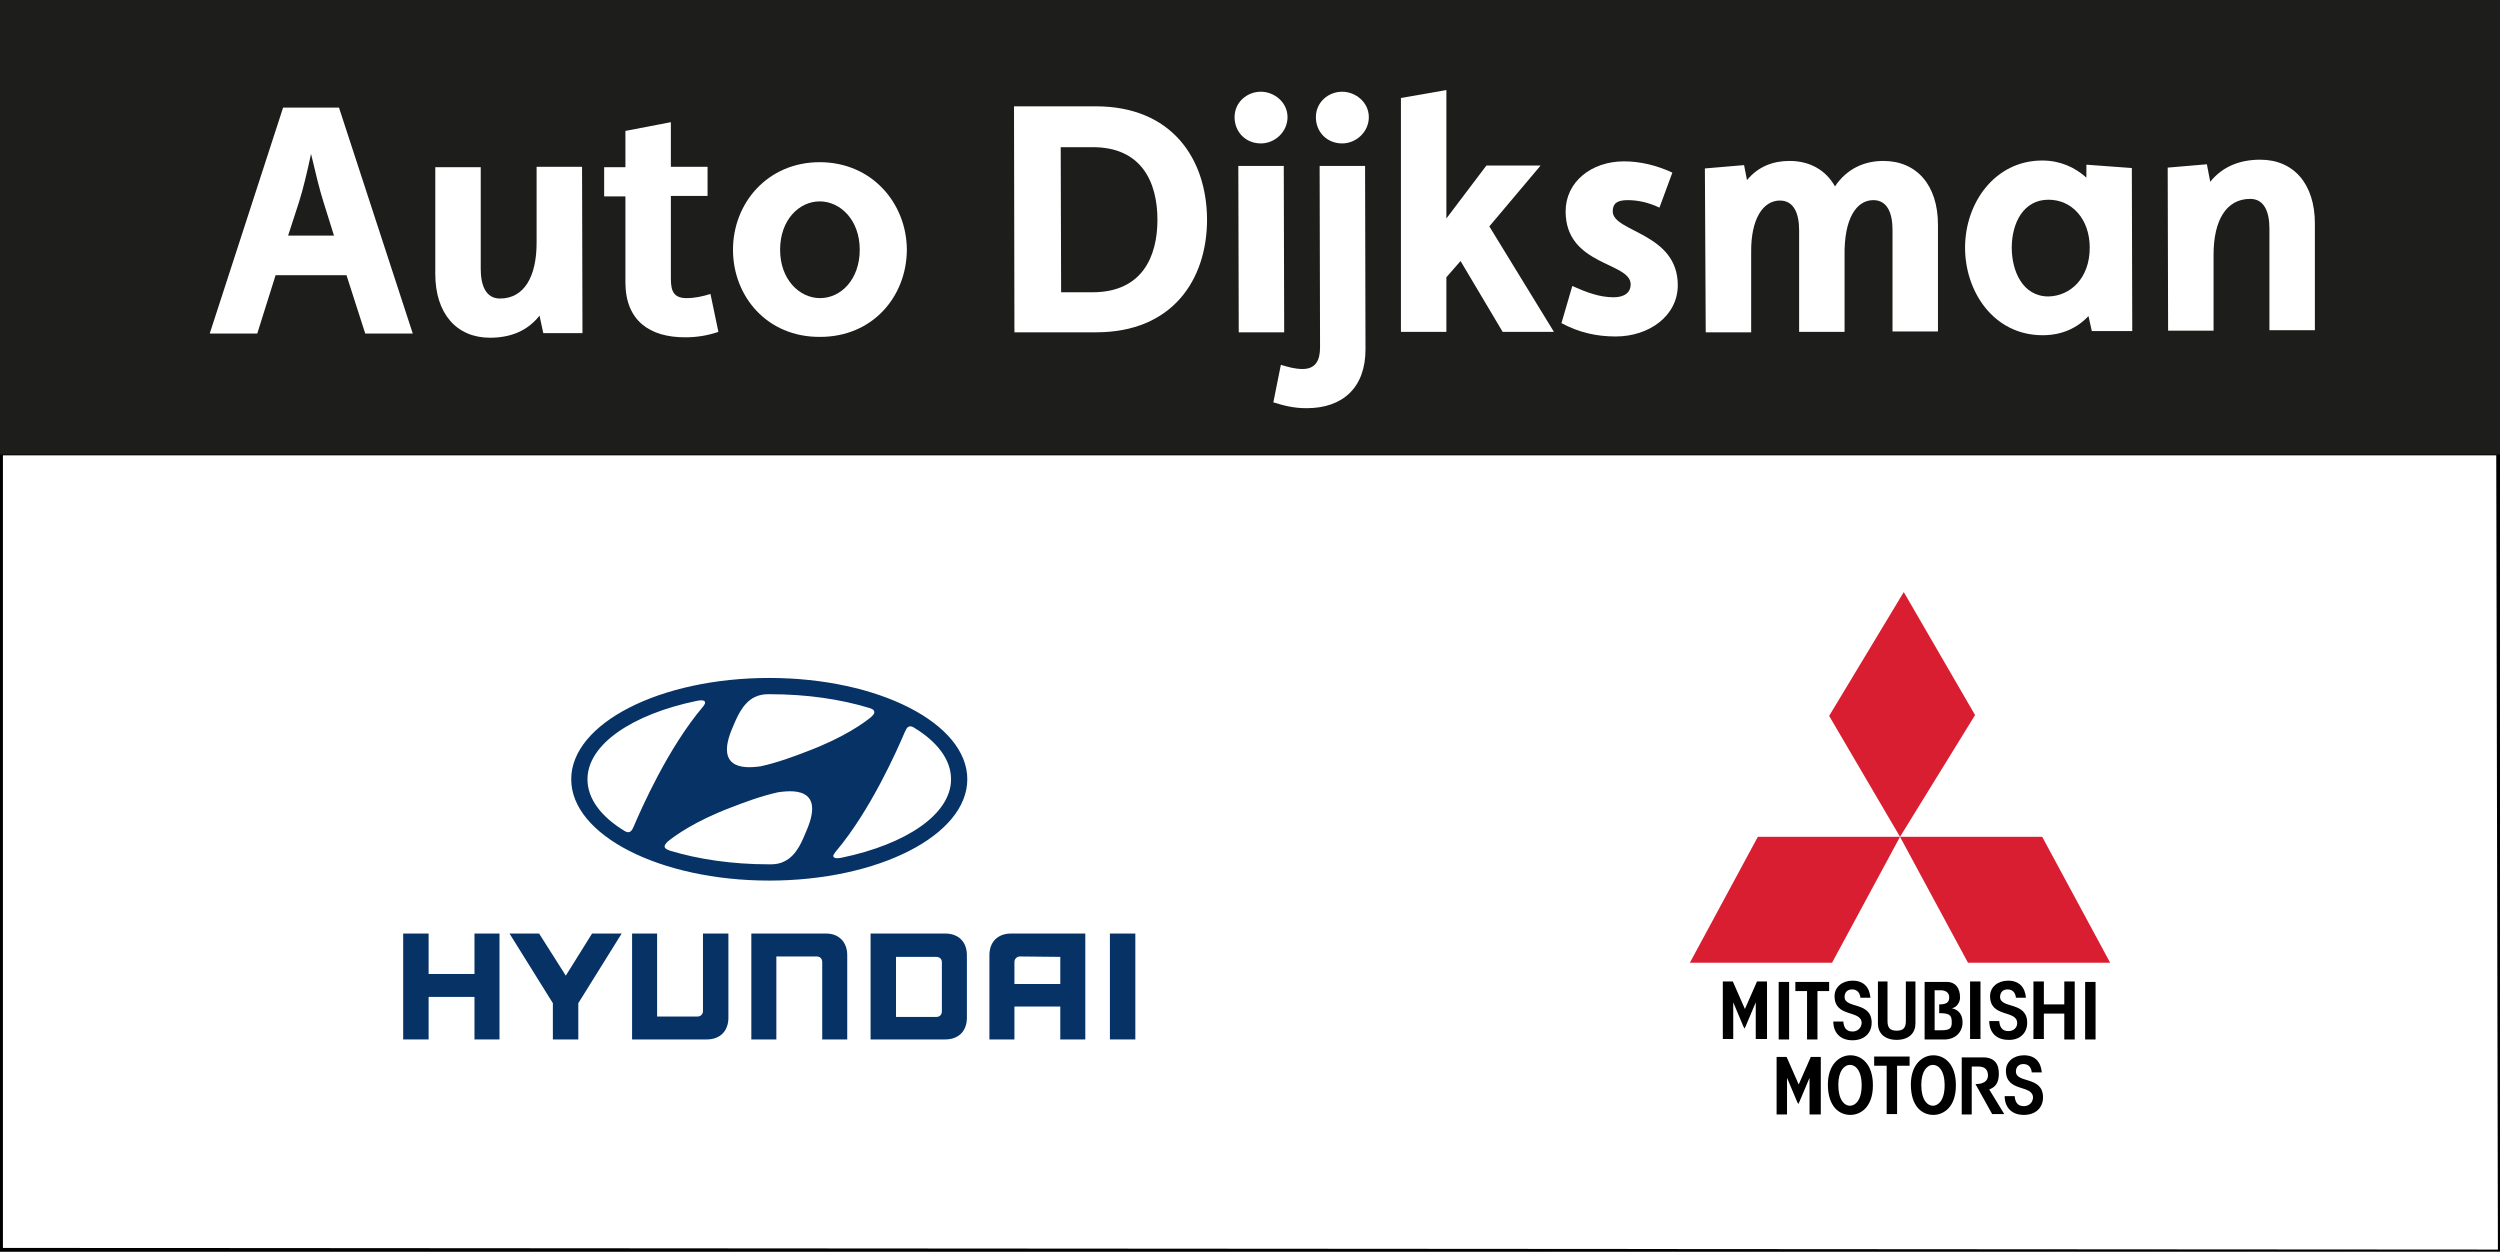
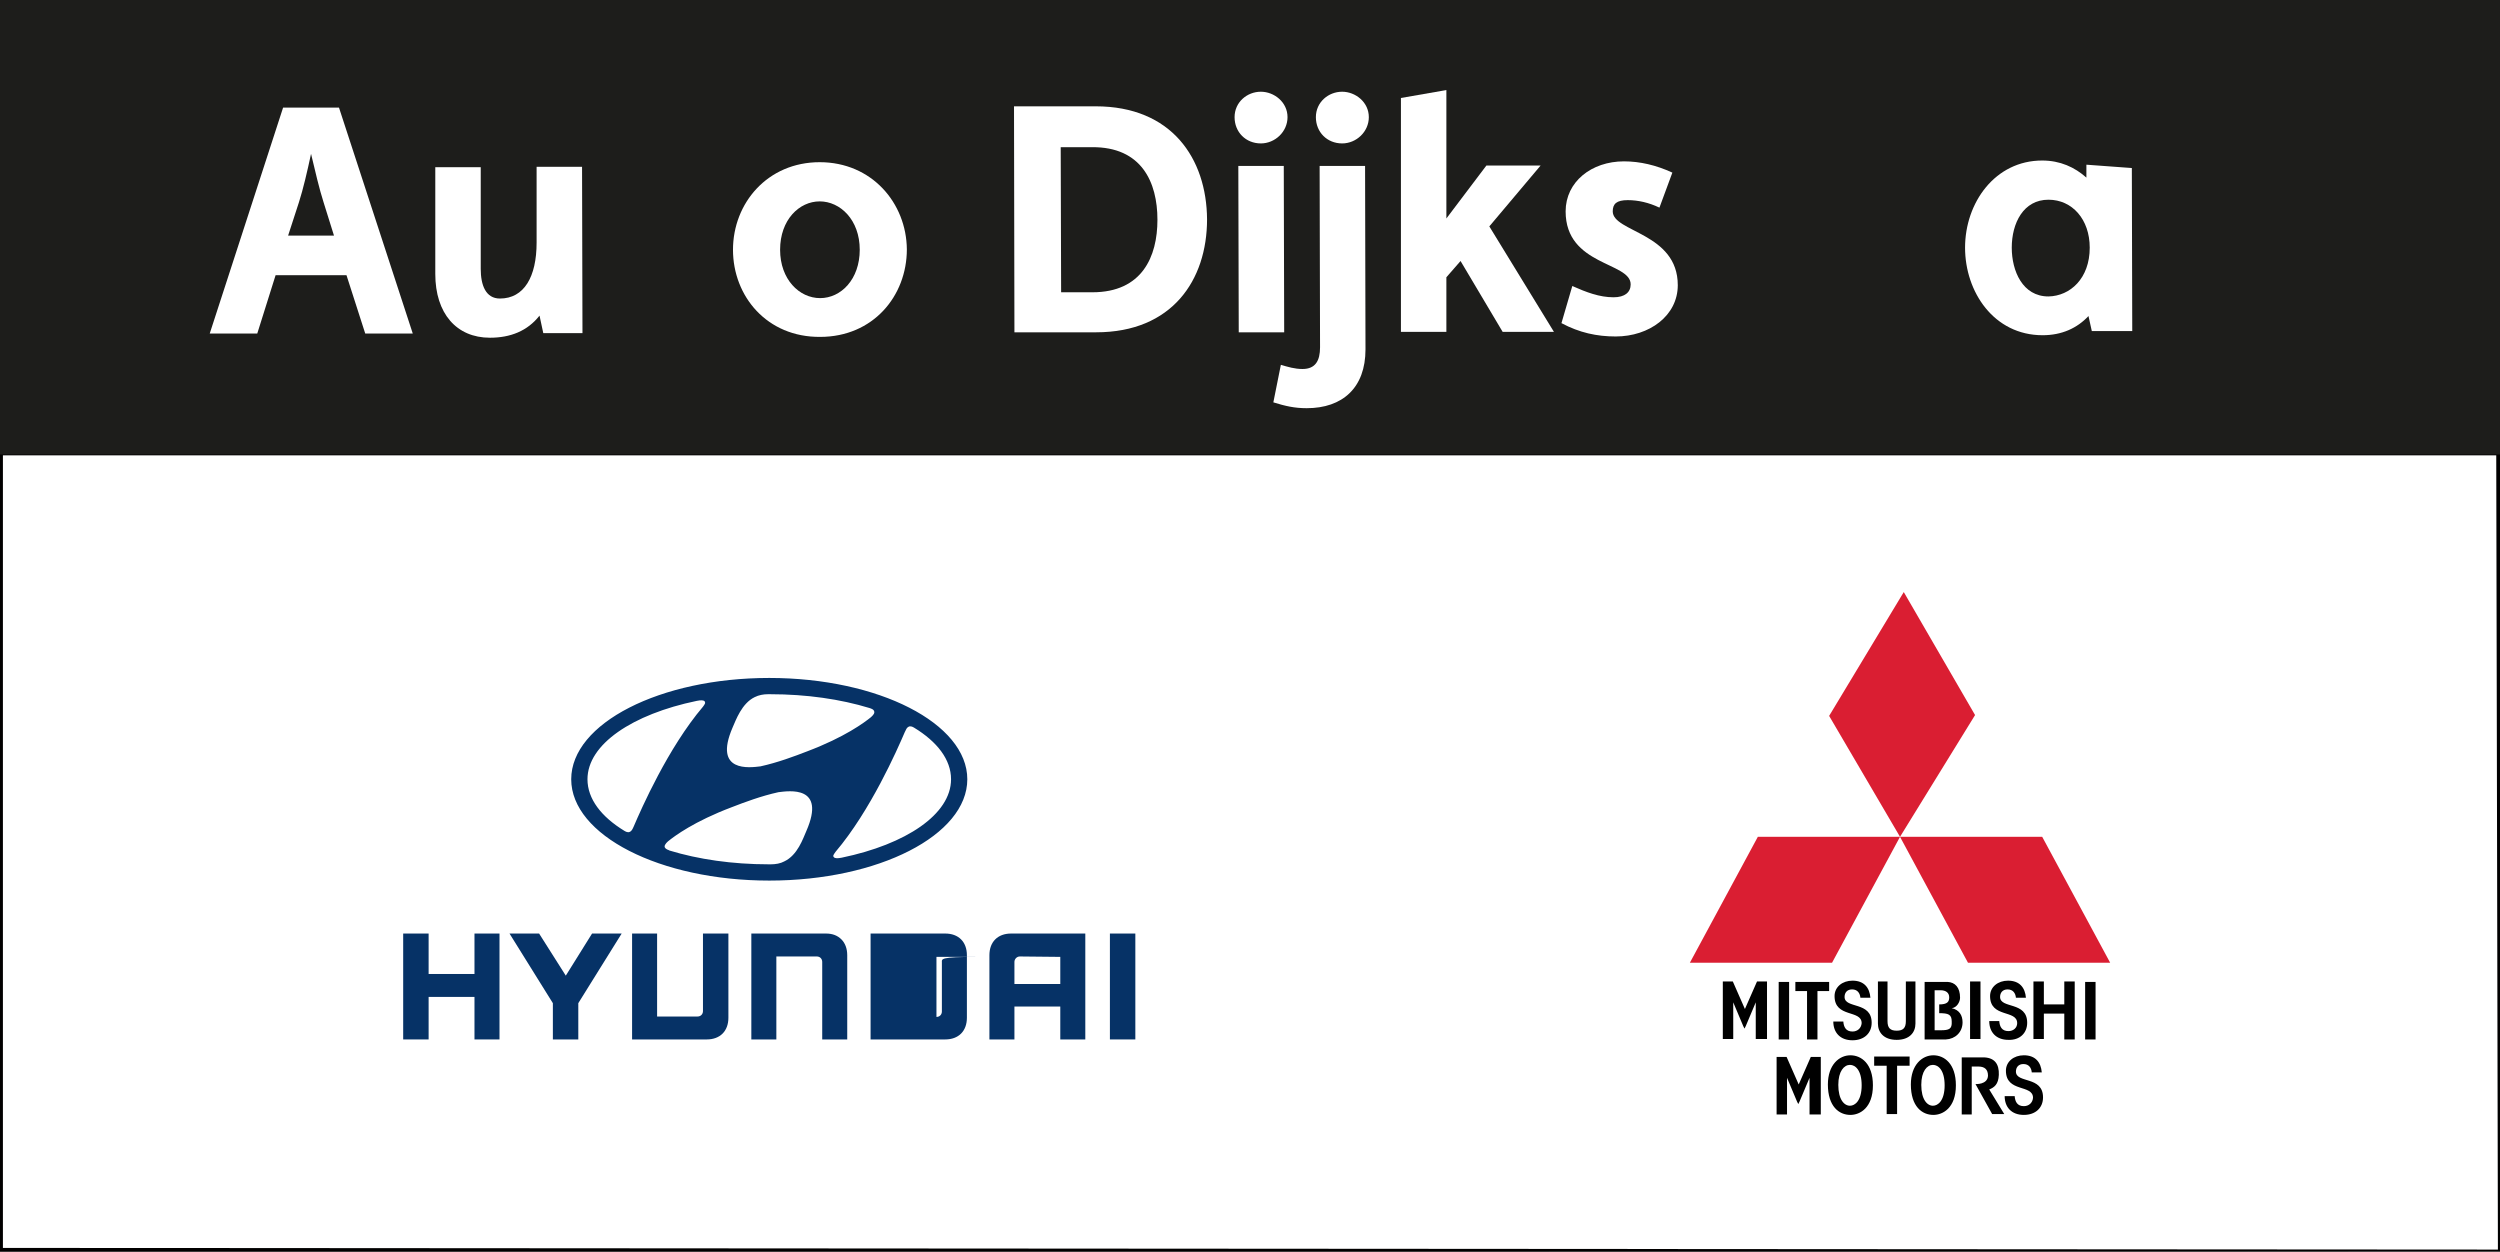
<svg xmlns="http://www.w3.org/2000/svg" version="1.1" id="Laag_1" x="0px" y="0px" viewBox="0 0 599.6 300.2" style="enable-background:new 0 0 599.6 300.2;" xml:space="preserve">
  <rect x="0" y="0" width="599.6" height="300.2" fill="#808080" stroke="none" />
  <style type="text/css">
	.st0{fill:#FFFFFF;stroke:#010000;stroke-miterlimit:10;}
	.st1{fill:#1D1D1B;}
	.st2{fill:#FFFFFF;}
	.st3{fill:#DA1E32;}
	.st4{fill:#063266;}
</style>
  <g>
    <polygon class="st0" points="599.6,300.2 0.2,299.8 0.2,108.7 599.2,108.7  " />
    <rect class="st1" width="599.6" height="109" />
    <g>
      <path class="st2" d="M67.9,25.8h13.4L99,80H87.6l-4.5-14h-17l-4.4,14H50.3L67.9,25.8z M80.1,56.5l-2.5-8c-1-3.1-2-7.4-3-11.6    c-0.9,4.2-1.9,8.5-2.9,11.6l-2.6,8H80.1z" />
      <path class="st2" d="M104.4,40.1h10.9v24.4c0,3.9,1.2,7.1,4.6,7.1c5.8,0,8.8-5.2,8.8-13.4V40h10.9l0.1,39.9h-9.4l-0.9-4.2    c-2.9,3.7-7,5.3-11.9,5.3c-8,0-13.1-5.8-13.1-15.3V40.1z" />
-       <path class="st2" d="M150,47.1h-5.1v-7h5.1v-8.7l10.9-2.1V40h8.8v7h-8.8v19.9c0,3.2,0.9,4.6,3.8,4.6c1.9,0,3.8-0.4,5.7-1l1.9,9.1    c-2.7,0.9-5.2,1.3-8,1.3c-8.5,0-14.3-4-14.3-13.2V47.1z" />
      <path class="st2" d="M175.8,59.9c0-11.2,8.3-21,20.8-21s20.8,9.8,20.9,20.9c0,11.2-8.1,21-20.8,21C184,80.9,175.8,71.1,175.8,59.9    z M206.2,59.9c0-7.2-4.7-11.6-9.6-11.6s-9.5,4.4-9.5,11.6c0,7.1,4.6,11.6,9.6,11.6S206.2,67,206.2,59.9z" />
      <path class="st2" d="M243.2,25.5h19.6c18.2,0,26.6,12.5,26.7,27.1c0,14.6-8.4,27.1-26.6,27.1h-19.6L243.2,25.5z M262,70.1    c11.9,0,15.6-8.5,15.6-17.4c0-9-3.8-17.5-15.7-17.4h-7.5l0.1,34.8L262,70.1z" />
      <path class="st2" d="M302.4,22c3.2,0,6.4,2.5,6.4,6.1c0,3.5-3,6.3-6.4,6.3c-3.6,0-6.3-2.7-6.3-6.3C296.1,24.5,299.1,22,302.4,22z     M297,39.8h10.9l0.1,39.9h-10.9L297,39.8z" />
      <path class="st2" d="M307.2,87.5c1.7,0.5,3.3,1,5.2,1c3.1,0,4.2-2,4.2-5.2l-0.1-43.5h10.9l0.1,44c0,9.2-5.5,14.1-14.1,14.1    c-2.9,0-5.1-0.5-8-1.4L307.2,87.5z M321.9,22c3.2,0,6.4,2.5,6.4,6.1c0,3.5-3,6.3-6.4,6.3c-3.6,0-6.3-2.7-6.3-6.3    S318.6,22,321.9,22z" />
      <path class="st2" d="M336,23.5l10.9-1.9v30.8l9.6-12.7h13l-12.3,14.6l15.5,25.3h-12.3l-10.1-17l-3.4,3.9v13.1H336V23.5z" />
      <path class="st2" d="M377.1,68.6c3.4,1.5,6.5,2.7,9.9,2.7c2.7,0,4.1-1.2,4.1-3.1c0-5.4-15.6-4.4-15.6-17.5c0-7.1,6.2-12,14-12    c3.8,0,7.7,0.9,11.6,2.7l-3.1,8.4c-2.5-1.2-5.1-1.8-7.6-1.8c-2.7,0-3.6,0.9-3.6,2.7c0,5,15.6,5.1,15.6,17.7    c0,7.3-6.8,12.3-14.9,12.3c-4.5,0-8.7-0.9-13-3.2L377.1,68.6z" />
-       <path class="st2" d="M408.9,40.4l9.4-0.8l0.7,3.6c2.7-3.3,6.3-4.6,10.2-4.6c4.9,0,8.7,2.2,10.9,6.1c2.9-4.3,7.1-6.1,11.6-6.1    c8,0,13.1,5.8,13.1,15.3v25.6h-10.9V55.1c0-3.9-1.2-7.1-4.6-7.1c-4.1,0-7,4.5-6.9,13.1v18.5h-10.9V55.2c0-3.9-1.2-7.1-4.6-7.1    c-4,0-7,4.3-6.9,12.5v19.1h-10.9L408.9,40.4z" />
      <path class="st2" d="M500.9,75.8c-2.7,2.9-6.4,4.6-11,4.6c-11.7,0-18.6-10.4-18.6-21c0-10.8,7.2-20.9,18.5-20.9    c4.3,0,7.8,1.6,10.6,4.1v-3.1l10.9,0.8l0.1,39.1h-9.7L500.9,75.8z M501.2,59.4c0-6.8-4.2-11.5-9.9-11.5c-6,0-8.8,5.6-8.8,11.5    c0,5.6,2.6,11.7,8.8,11.7C496.5,71,501.2,66.8,501.2,59.4z" />
-       <path class="st2" d="M519.9,40.2l9.4-0.8l0.8,4.2c2.9-3.6,7-5.3,12-5.3c8,0,13.1,5.8,13.1,15.3v25.6h-10.9V54.8    c0-3.9-1.2-7.1-4.6-7.1c-5.8,0-8.8,5.2-8.8,13.4v18.2H520L519.9,40.2z" />
    </g>
    <g>
      <path d="M423.8,249.2v-13.8h-2.4l-2.9,6.6l-2.9-6.6h-2.4v13.8h2.5v-8.8l0,0l2.4,5.7l0.3,0.6l0.3-0.6l2.4-5.7l0,0v8.8H423.8z     M429.1,235.5h-2.5v13.8h2.5V235.5z M438.8,235.5h-8.2v2.2h2.8v11.6h2.5v-11.6h2.8v-2.2H438.8z M459.4,245.5v-10.1h-2.3v9.5    c0,1.6-0.6,2.3-2.2,2.3c-1.6,0-2.2-0.7-2.2-2.3v-9.5h-2.3v10.1c0,2.1,1.4,3.9,4.5,3.9S459.4,247.6,459.4,245.5 M470.7,245.2    c0-1.7-0.8-3-2.6-3.4l0,0c1.2-0.1,2-1.5,2-2.5c0-2.5-1.2-3.7-3-3.8h-5.5v13.8h5.1C468.9,249.2,470.7,247.6,470.7,245.2     M465.4,247.1H464v-9.6h1.4c1.3,0,2.1,0.6,2.1,1.7s-0.5,1.7-2.4,1.7v2.1c2.2,0,3,0.3,3,2C468.2,246.8,467.5,247.1,465.4,247.1     M486.2,245.3c0-5.2-6.5-3.3-6.5-6.2c0-1,0.6-1.8,1.8-1.8c1.3,0,1.9,0.9,2,2h2.4c-0.2-2.4-1.5-4.1-4.3-4.1c-2.4,0-4.3,1.5-4.3,3.7    c0,5.3,6.5,3.2,6.5,6.5c0,1.1-0.9,1.9-2.1,1.9c-1.6,0-2.1-1.1-2.2-2.4h-2.4c0,2.6,1.6,4.5,4.6,4.5    C484.4,249.5,486.2,247.8,486.2,245.3 M444.3,247.4c-1.6,0-2.1-1.1-2.2-2.4h-2.4c0,2.6,1.6,4.5,4.6,4.5c2.8,0,4.6-1.7,4.6-4.2    c0-5.2-6.5-3.3-6.5-6.2c0-1,0.6-1.8,1.8-1.8c1.3,0,1.9,0.9,2,2h2.4c-0.2-2.4-1.5-4.1-4.3-4.1c-2.4,0-4.3,1.5-4.3,3.7    c0,5.3,6.5,3.2,6.5,6.5C446.4,246.6,445.5,247.4,444.3,247.4 M497.6,249.2v-13.8h-2.5v5.5h-4.9v-5.5h-2.5v13.8h2.5v-6.1h4.9v6.2    h2.5V249.2z M502.6,235.5h-2.5v13.8h2.5V235.5z M472.5,249.2h2.5v-13.8h-2.5V249.2z M436.7,267.3v-13.8h-2.4l-2.9,6.6l-2.9-6.6    h-2.4v13.8h2.5v-8.8l0,0l2.4,5.7l0.3,0.6l0.3-0.6l2.4-5.7l0,0v8.8H436.7z M455,267.2v-11.6h3v-2.2h-8.5v2.2h3v11.6H455z     M485.4,265.3c-1.6,0-2.1-1.1-2.2-2.4h-2.4c0,2.6,1.6,4.5,4.6,4.5c2.8,0,4.6-1.7,4.6-4.2c0-5.2-6.5-3.3-6.5-6.2    c0-1,0.6-1.8,1.8-1.8c1.3,0,1.9,0.9,2,2h2.4c-0.2-2.4-1.5-4.1-4.3-4.1c-2.4,0-4.3,1.5-4.3,3.7c0,5.3,6.5,3.2,6.5,6.5    C487.5,264.5,486.6,265.3,485.4,265.3 M443.8,267.4c2.3,0,5.4-1.7,5.4-7.1c0-5.2-2.8-7.2-5.4-7.2c-2.7,0-5.4,2.3-5.4,7    C438.4,265.4,441.1,267.4,443.8,267.4 M443.7,255.4c1.3,0,2.8,1.3,2.8,4.9c0,3.7-1.6,4.9-2.8,4.9c-1.4,0-2.8-1.5-2.8-5    C440.9,256.9,442.3,255.4,443.7,255.4 M463.7,267.4c2.3,0,5.4-1.7,5.4-7.1c0-5.2-2.8-7.2-5.4-7.2c-2.7,0-5.4,2.3-5.4,7    C458.3,265.4,461,267.4,463.7,267.4 M463.6,255.4c1.3,0,2.8,1.3,2.8,4.9c0,3.7-1.6,4.9-2.8,4.9c-1.4,0-2.8-1.5-2.8-5    C460.8,256.9,462.2,255.4,463.6,255.4 M473.8,260l4,7.2h2.9l-3.6-5.9c1.2-0.5,2.2-1.2,2.3-3.5c0.1-2.6-1-4.3-4.1-4.2h-4.8v13.7    h2.4v-11.5h1.6c1.5,0,2.3,0.7,2.3,2.2C476.7,260.2,473.8,260,473.8,260" />
      <polygon class="st3" points="455.7,200.7 455.7,200.7 455.7,200.7 472,230.9 506.1,230.9 489.8,200.7 455.7,200.7 473.7,171.5     456.6,142 438.7,171.7 455.7,200.7 421.6,200.7 405.3,230.9 439.4,230.9   " />
    </g>
    <g>
      <path class="st4" d="M184.5,211.2c26.2,0,47.5-10.9,47.5-24.3s-21.3-24.3-47.5-24.3S137,173.5,137,186.9S158.3,211.2,184.5,211.2     M193.4,199.3c-0.8,1.8-2.1,5.8-5.3,7.3c-0.9,0.5-2.1,0.7-3.2,0.7c-0.2,0-0.4,0-0.5,0c-8.8,0-16.9-1.2-23.8-3.3l-0.2-0.1    c-0.6-0.2-1-0.5-1-0.9c0-0.3,0.2-0.5,0.4-0.8c0.1-0.1,0.2-0.2,0.4-0.4c1.6-1.3,6.3-4.8,15.3-8.2c3.1-1.2,7.1-2.7,11.2-3.6    C189.2,189.7,198.2,188.3,193.4,199.3 M217.4,174.8c0.2-0.3,0.4-0.5,0.8-0.6c0.2,0,0.5,0,1,0.3c5.6,3.4,8.9,7.7,8.9,12.4    c0,8.4-10.8,15.6-26.2,18.8c-1,0.2-1.6,0.2-1.9-0.1c-0.2-0.2-0.2-0.4,0-0.7c0.1-0.2,0.2-0.3,0.4-0.6c8.4-9.9,14.8-24.5,16.6-28.7    C217.2,175.2,217.3,175,217.4,174.8 M175.7,174.5c0.8-1.8,2.2-5.8,5.3-7.3c1-0.5,2.1-0.7,3.2-0.7c0.2,0,0.4,0,0.5,0    c8.8,0,16.9,1.2,23.8,3.3c0.1,0,0.2,0.1,0.3,0.1c0.6,0.2,0.9,0.5,0.9,0.9c0,0.3-0.2,0.6-0.4,0.8c-0.1,0.1-0.2,0.2-0.4,0.4    c-1.6,1.3-6.3,4.8-15.3,8.2c-3.1,1.2-7.1,2.7-11.2,3.6C179.9,184.1,171,185.4,175.7,174.5 M167.1,168.1c1-0.2,1.6-0.2,1.9,0.1    c0.1,0.2,0.2,0.4,0,0.7c-0.1,0.2-0.2,0.3-0.4,0.6c-8.4,9.9-14.8,24.5-16.6,28.7c-0.1,0.3-0.3,0.6-0.4,0.8    c-0.2,0.3-0.4,0.5-0.8,0.6c-0.2,0-0.5,0-1-0.3c-5.6-3.4-8.9-7.7-8.9-12.4C140.9,178.5,151.7,171.3,167.1,168.1" />
      <polygon class="st4" points="113.8,223.9 113.8,233.6 102.8,233.6 102.8,223.9 96.7,223.9 96.7,249.3 102.8,249.3 102.8,239.1     113.8,239.1 113.8,249.3 119.8,249.3 119.8,223.9 119.5,223.9   " />
      <polygon class="st4" points="142,223.9 135.7,234 129.3,223.9 122.2,223.9 132.6,240.6 132.6,249.3 138.7,249.3 138.7,240.6     149.1,223.9 148.6,223.9   " />
      <path class="st4" d="M168.6,223.9v18.6c0,0.7-0.5,1.3-1.3,1.3h-9.7v-19.9h-6v25.4h17.9c1.6,0,2.9-0.5,3.8-1.4s1.4-2.2,1.4-3.8    v-20.2h-0.3H168.6z" />
      <path class="st4" d="M198.1,223.9h-17.9v25.4h6v-19.9h9.7c0.8,0,1.3,0.6,1.3,1.3v18.6h6v-20.2c0-1.6-0.5-2.9-1.4-3.8    C200.9,224.4,199.7,223.9,198.1,223.9" />
-       <path class="st4" d="M226.7,223.9h-17.9v25.4h17.9c1.6,0,2.9-0.5,3.8-1.4s1.4-2.2,1.4-3.8v-15c0-1.6-0.5-2.9-1.4-3.8    C229.6,224.4,228.3,223.9,226.7,223.9 M225.9,230.8v11.8c0,0.7-0.5,1.3-1.3,1.3h-9.7v-14.4h9.6C225.4,229.5,225.9,230,225.9,230.8    " />
+       <path class="st4" d="M226.7,223.9h-17.9v25.4h17.9c1.6,0,2.9-0.5,3.8-1.4s1.4-2.2,1.4-3.8v-15c0-1.6-0.5-2.9-1.4-3.8    C229.6,224.4,228.3,223.9,226.7,223.9 M225.9,230.8v11.8c0,0.7-0.5,1.3-1.3,1.3v-14.4h9.6C225.4,229.5,225.9,230,225.9,230.8    " />
      <path class="st4" d="M242.5,223.9c-1.6,0-2.9,0.5-3.8,1.4s-1.4,2.2-1.4,3.8v20.2h6v-7.9h11v7.9h6v-25.4H260H242.5z M254.3,229.5    v6.5h-11v-5.3c0-0.6,0.5-1.3,1.3-1.3L254.3,229.5L254.3,229.5z" />
      <polygon class="st4" points="272,223.9 266.2,223.9 266.2,249.3 272.3,249.3 272.3,223.9   " />
    </g>
  </g>
</svg>